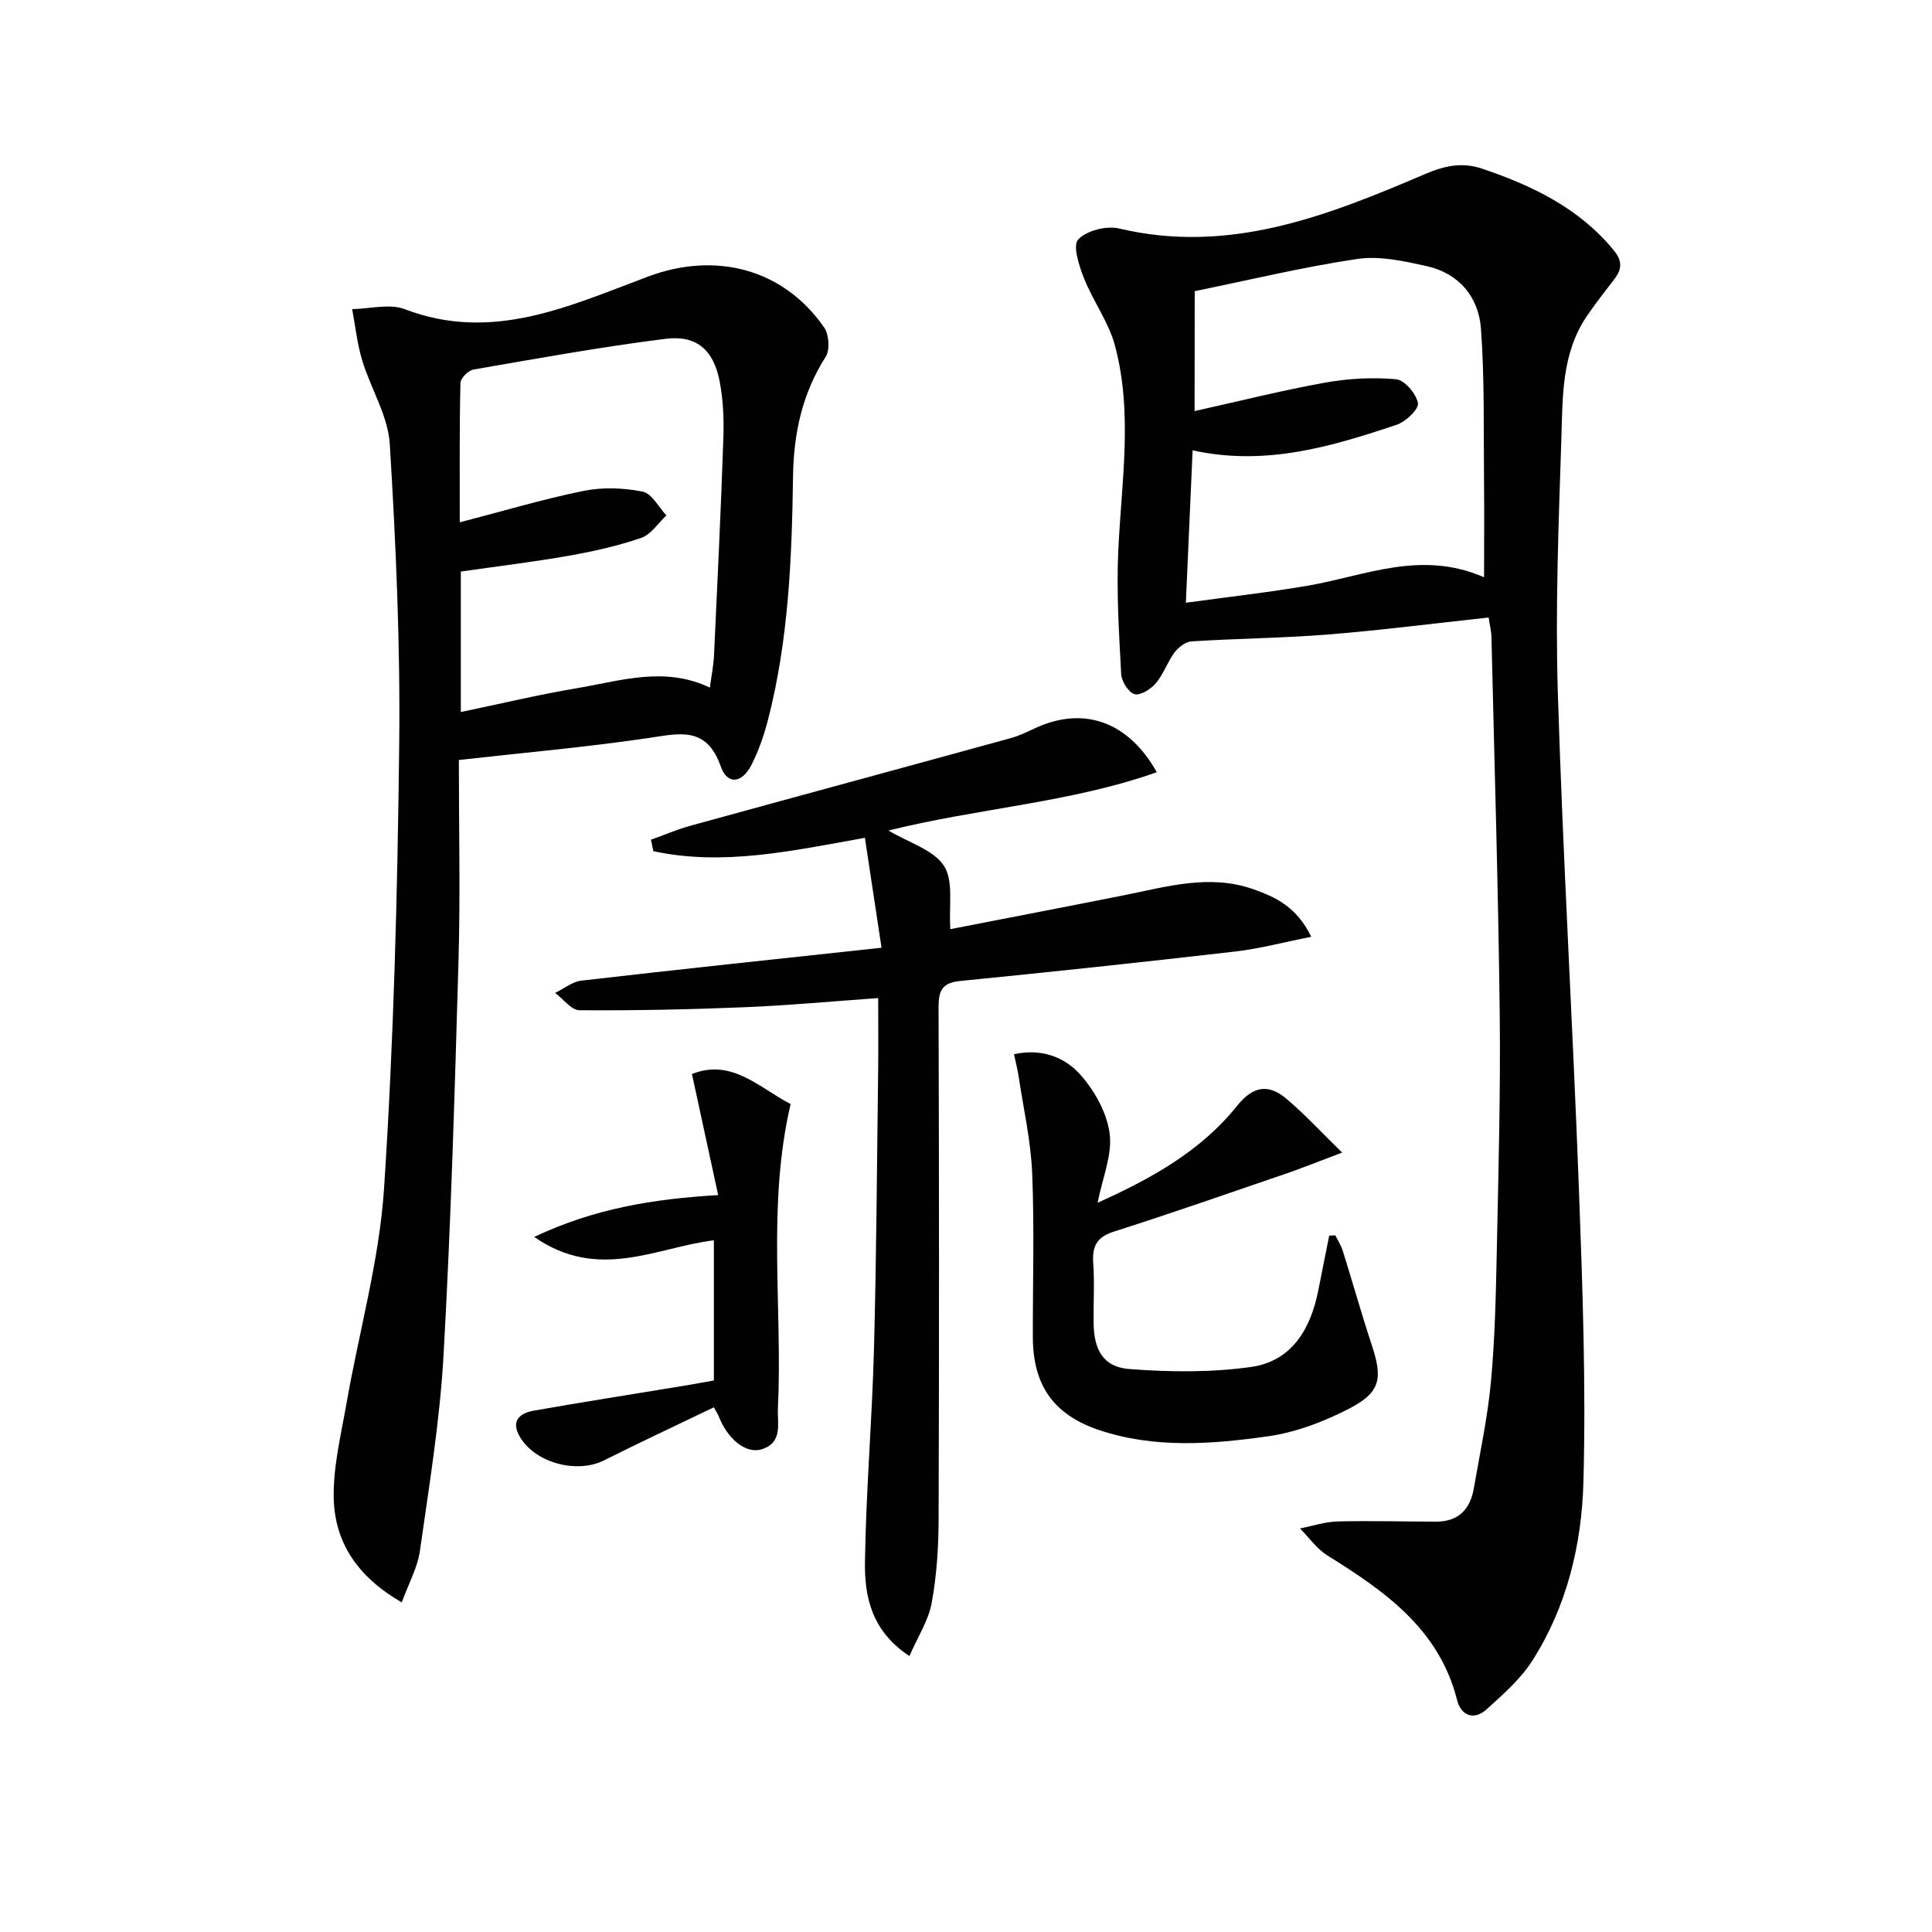
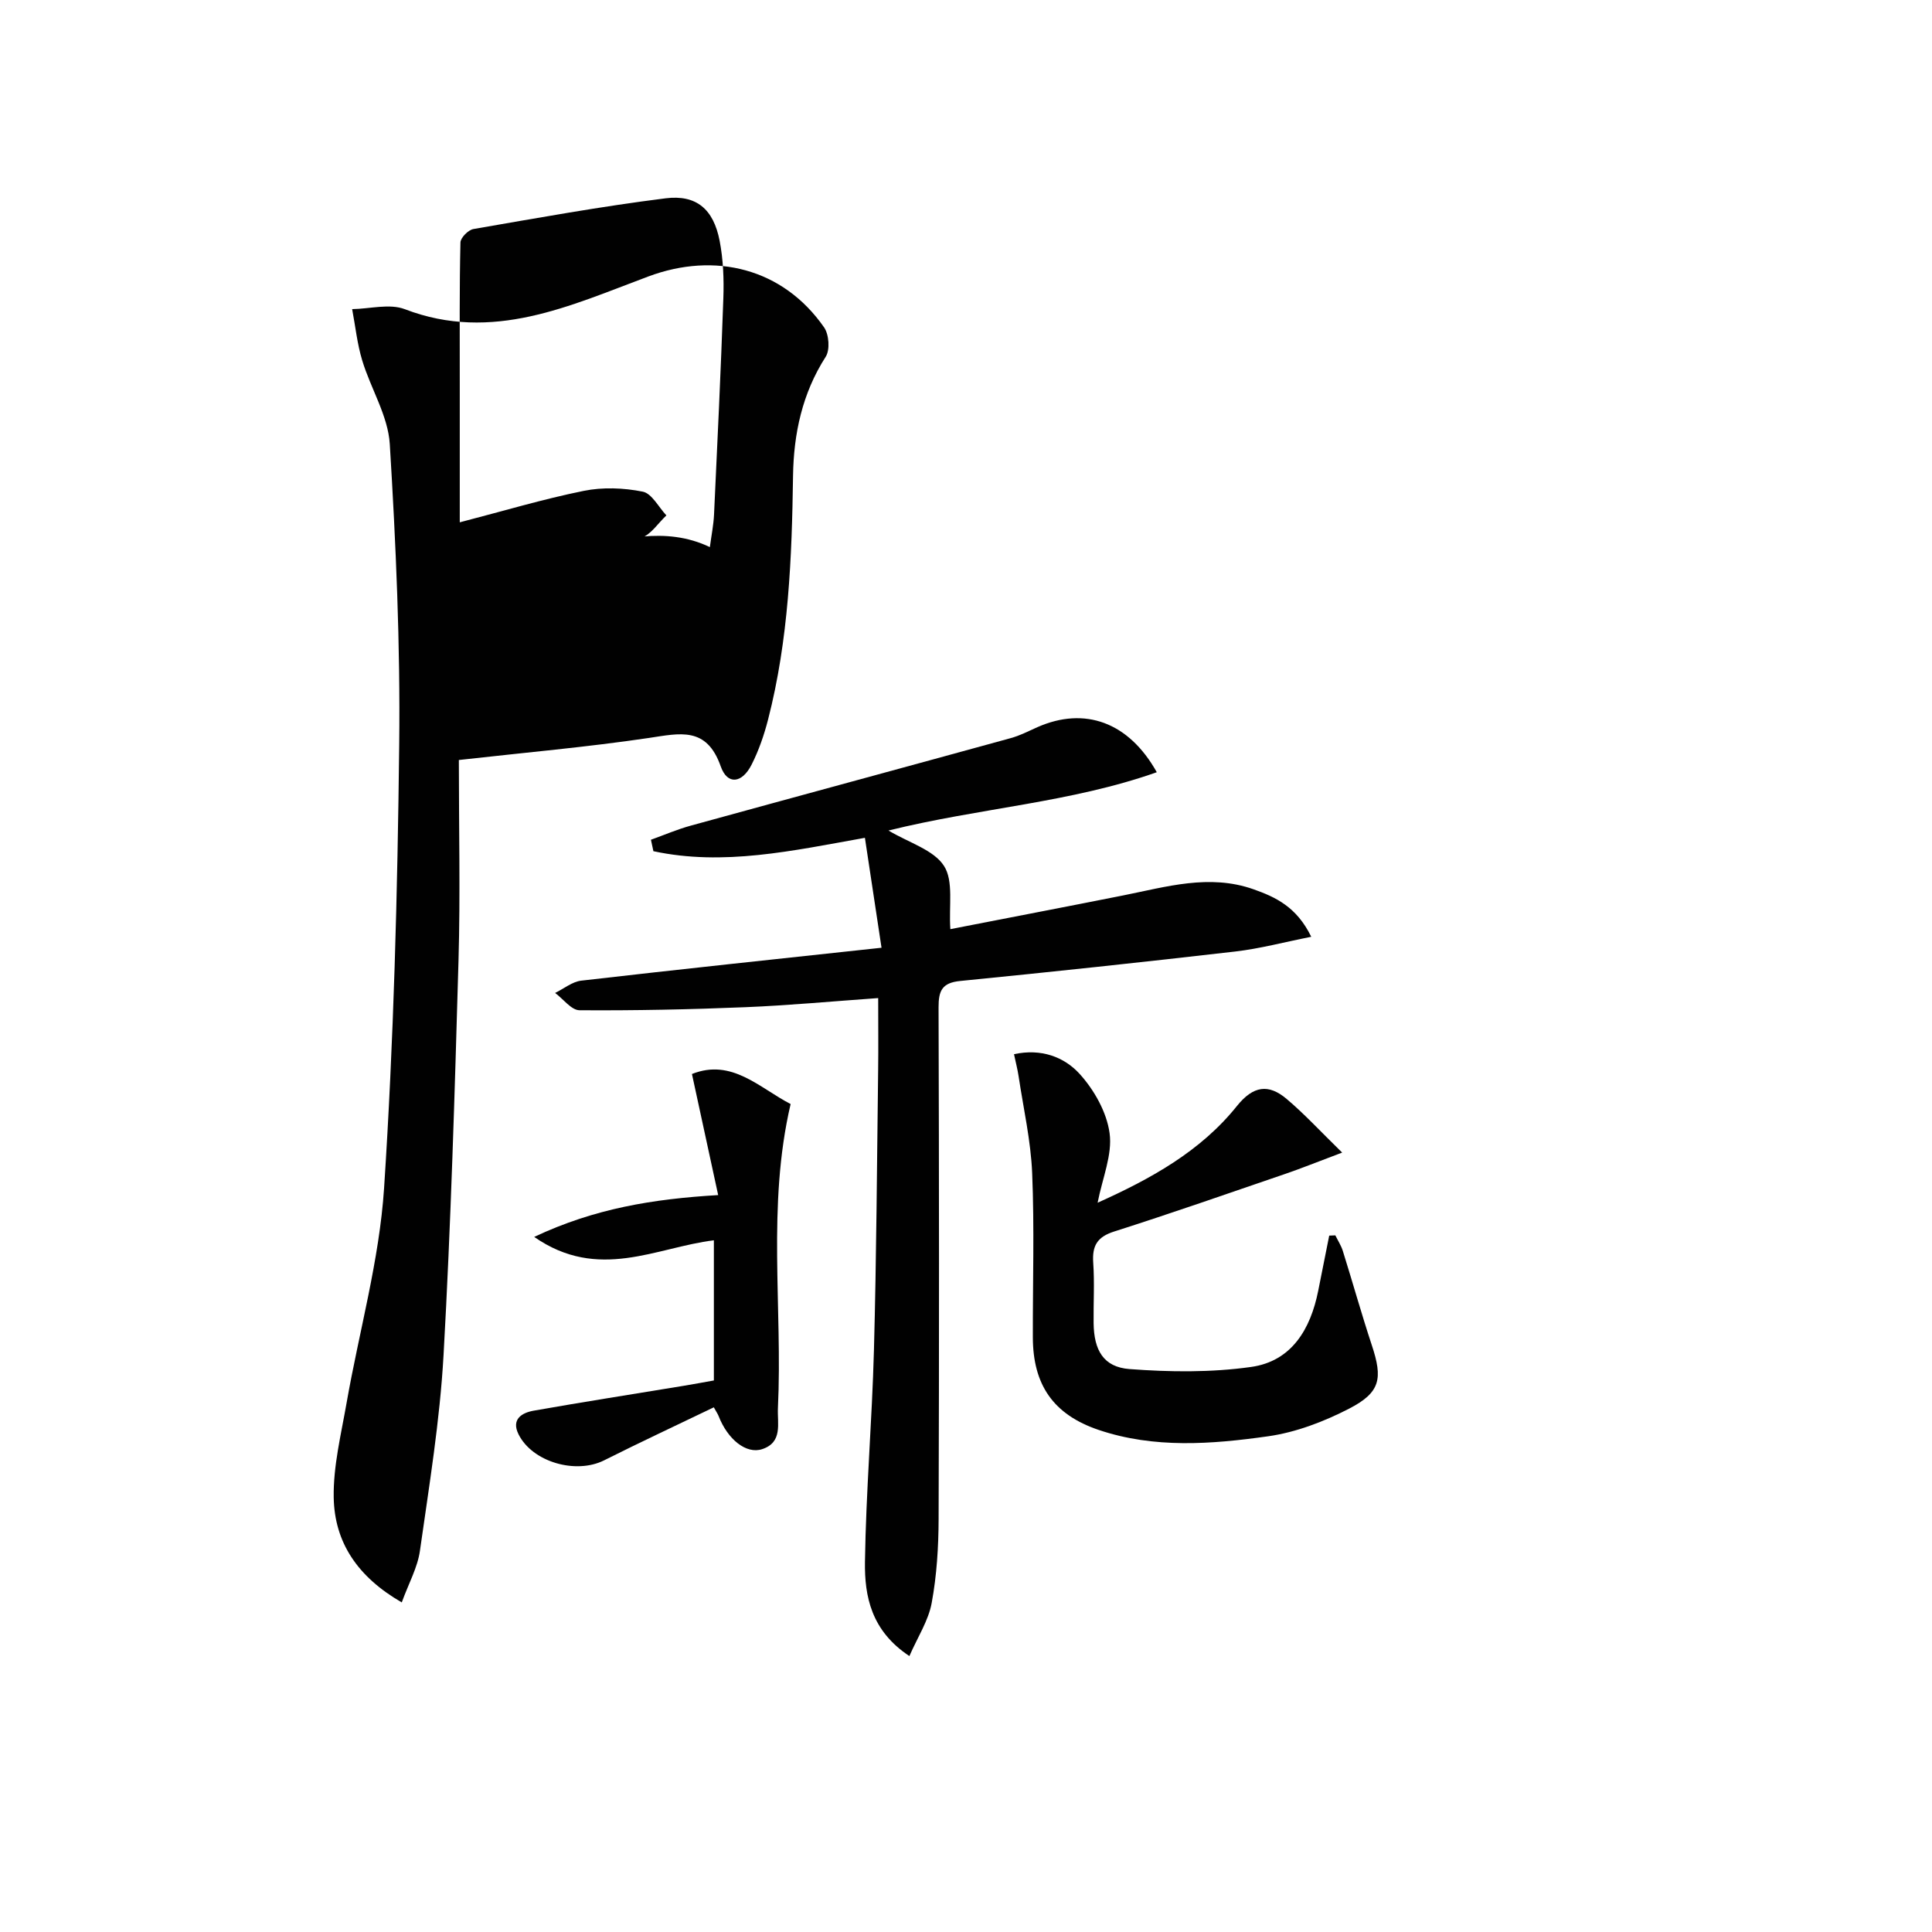
<svg xmlns="http://www.w3.org/2000/svg" enable-background="new 0 0 400 400" viewBox="0 0 400 400">
  <g fill="#010101">
-     <path d="m308.21 127.85c-11.43 1.23-22.29 2.64-33.19 3.51-9.42.76-18.89.83-28.32 1.43-1.25.08-2.74 1.23-3.54 2.31-1.47 1.97-2.26 4.47-3.83 6.33-1.04 1.23-3.21 2.62-4.42 2.29-1.25-.34-2.7-2.64-2.78-4.16-.45-8.44-.99-16.92-.61-25.35.63-14.26 3.09-28.57-.68-42.66-1.3-4.86-4.52-9.17-6.4-13.91-1.02-2.58-2.39-6.79-1.22-8.05 1.73-1.86 5.85-2.9 8.48-2.28 22.81 5.41 43.15-2.63 63.33-11.27 4.08-1.75 7.72-2.52 11.92-1.09 10.36 3.52 19.96 8.12 27.13 16.83 1.89 2.29 1.71 3.98.12 6.06-1.92 2.5-3.88 4.99-5.65 7.59-5.27 7.75-5.01 16.78-5.29 25.51-.57 17.46-1.26 34.96-.73 52.41 1.05 34.23 3.09 68.43 4.36 102.65.75 20.28 1.49 40.61.94 60.87-.35 12.93-3.43 25.77-10.58 36.96-2.43 3.81-6.04 6.96-9.44 10.05-2.63 2.38-5.31 1.36-6.13-1.89-3.73-14.76-14.99-22.55-26.87-29.96-2.19-1.37-3.79-3.7-5.66-5.58 2.61-.51 5.2-1.39 7.82-1.45 6.79-.17 13.59.03 20.38.04 4.58.01 7.04-2.55 7.78-6.85 1.27-7.35 2.86-14.67 3.55-22.08.83-8.93 1.02-17.93 1.21-26.91.34-16.47.8-32.95.61-49.41-.3-25.95-1.1-51.9-1.71-77.84-.01-1.13-.31-2.26-.58-4.1zm-60.88-42.74c9.26-2.06 18.08-4.28 27.02-5.89 4.81-.86 9.85-1.14 14.7-.7 1.75.16 4.16 2.99 4.52 4.93.23 1.23-2.51 3.85-4.37 4.48-13.53 4.53-27.19 8.63-42.28 5.31-.47 10.49-.91 20.49-1.4 31.55 9-1.24 17.22-2.15 25.36-3.55 11.8-2.04 23.33-7.43 36.38-1.72 0-7.2.06-13.65-.01-20.09-.11-10.45.13-20.94-.63-31.35-.48-6.61-4.57-11.53-11.35-13.01-4.65-1.02-9.65-2.14-14.23-1.46-11.27 1.67-22.38 4.37-33.69 6.67-.02 7.95-.02 16.05-.02 24.83z" />
-     <path d="m95 157.35c0 14.22.32 27.87-.07 41.49-.78 27.26-1.57 54.52-3.1 81.75-.76 13.55-2.98 27.03-4.89 40.5-.49 3.45-2.32 6.71-3.76 10.67-9.15-5.28-13.94-12.43-14.09-21.76-.1-6.49 1.53-13.03 2.66-19.5 2.6-14.85 6.79-29.57 7.77-44.51 2-30.52 2.78-61.14 3.13-91.73.24-20.77-.68-41.58-1.95-62.32-.36-5.87-3.95-11.49-5.71-17.33-1.04-3.43-1.41-7.07-2.08-10.61 3.66-.05 7.75-1.2 10.92.02 18.15 6.96 34.25-.76 50.4-6.78 13.79-5.15 27.86-1.72 36.39 10.54 1.02 1.47 1.25 4.66.33 6.09-4.86 7.58-6.63 15.92-6.76 24.65-.24 16.98-.91 33.91-5.17 50.46-.82 3.19-1.92 6.38-3.4 9.31-1.98 3.93-5.03 4.28-6.4.38-2.93-8.33-8.45-6.84-14.91-5.88-12.76 1.89-25.65 3.02-39.31 4.56zm.19-49.21c9-2.33 17.25-4.81 25.66-6.51 3.93-.8 8.27-.63 12.22.16 1.88.37 3.28 3.2 4.9 4.92-1.72 1.6-3.17 3.95-5.2 4.65-4.84 1.66-9.9 2.8-14.95 3.69-7.45 1.31-14.96 2.21-22.41 3.28v29.09c8.25-1.72 16.11-3.61 24.06-4.94 9.01-1.51 18.08-4.6 27.5-.12.32-2.41.75-4.53.86-6.66.7-14.95 1.42-29.91 1.93-44.87.14-3.96-.02-8.02-.77-11.9-1.26-6.48-4.76-9.59-11.2-8.78-13.32 1.67-26.54 4.07-39.77 6.36-1.07.18-2.67 1.8-2.69 2.78-.22 9.43-.14 18.86-.14 28.85z" />
+     <path d="m95 157.35c0 14.22.32 27.87-.07 41.49-.78 27.26-1.57 54.52-3.1 81.75-.76 13.55-2.98 27.03-4.89 40.5-.49 3.45-2.32 6.71-3.76 10.67-9.15-5.28-13.94-12.43-14.09-21.76-.1-6.49 1.53-13.03 2.66-19.5 2.6-14.85 6.79-29.57 7.77-44.51 2-30.52 2.78-61.14 3.13-91.73.24-20.77-.68-41.58-1.95-62.32-.36-5.87-3.95-11.49-5.71-17.33-1.04-3.43-1.41-7.07-2.08-10.61 3.66-.05 7.75-1.2 10.92.02 18.15 6.96 34.25-.76 50.4-6.78 13.79-5.15 27.86-1.72 36.39 10.54 1.02 1.47 1.25 4.66.33 6.09-4.86 7.58-6.63 15.92-6.76 24.65-.24 16.98-.91 33.91-5.17 50.46-.82 3.19-1.92 6.38-3.4 9.31-1.98 3.93-5.03 4.28-6.4.38-2.93-8.33-8.45-6.84-14.91-5.88-12.76 1.89-25.65 3.02-39.31 4.56zm.19-49.21c9-2.33 17.25-4.81 25.66-6.51 3.93-.8 8.27-.63 12.22.16 1.88.37 3.28 3.2 4.9 4.92-1.72 1.6-3.17 3.95-5.2 4.65-4.84 1.66-9.9 2.8-14.95 3.69-7.45 1.31-14.96 2.21-22.41 3.28c8.25-1.72 16.11-3.61 24.06-4.94 9.01-1.51 18.08-4.6 27.5-.12.32-2.41.75-4.53.86-6.66.7-14.95 1.42-29.91 1.93-44.87.14-3.96-.02-8.02-.77-11.9-1.26-6.48-4.76-9.59-11.2-8.78-13.32 1.67-26.54 4.07-39.77 6.36-1.07.18-2.67 1.8-2.69 2.78-.22 9.43-.14 18.86-.14 28.85z" />
    <path d="m188.28 342.87c-7.9-5.23-9.3-12.37-9.2-19.49.21-14.62 1.47-29.22 1.86-43.84.52-19.3.62-38.61.87-57.91.06-4.64.01-9.28.01-14.99-9.47.67-18.49 1.52-27.53 1.89-11.43.47-22.87.71-34.31.63-1.69-.01-3.36-2.33-5.05-3.58 1.81-.88 3.55-2.34 5.43-2.55 20.26-2.34 40.54-4.48 62.15-6.81-1.24-8.19-2.33-15.4-3.44-22.76-15.03 2.69-29.31 5.88-43.79 2.77-.17-.79-.34-1.58-.51-2.37 2.76-.99 5.46-2.16 8.28-2.93 22.06-6.07 44.15-12.04 66.21-18.11 1.91-.52 3.71-1.46 5.53-2.27 9.77-4.31 18.88-1.08 24.71 9.33-17.84 6.31-36.66 7.39-55.55 12.07 4.29 2.56 9.35 4 11.49 7.32 2.03 3.14.98 8.27 1.32 13.1 11.83-2.31 23.81-4.6 35.77-6.98 8.94-1.78 17.85-4.5 26.98-1.28 4.55 1.61 8.94 3.62 11.97 9.84-5.65 1.12-10.64 2.46-15.73 3.05-18.97 2.19-37.95 4.22-56.95 6.1-3.76.37-4.49 2.02-4.48 5.45.11 35.32.13 70.64.01 105.95-.02 5.79-.38 11.67-1.43 17.35-.66 3.66-2.89 7.05-4.62 11.02z" />
    <path d="m209.94 218.26c5.65-1.24 10.4.6 13.54 4.03 3.04 3.33 5.66 7.97 6.25 12.33.61 4.45-1.48 9.26-2.48 14.39 11.07-4.97 21.34-10.66 28.84-20.02 3.4-4.24 6.57-4.61 10.29-1.47 3.69 3.11 6.97 6.69 11.5 11.11-5.11 1.92-8.44 3.27-11.83 4.43-11.77 4.03-23.52 8.13-35.37 11.91-3.53 1.12-4.58 2.96-4.34 6.46.29 4.15.03 8.33.08 12.5.07 5.61 2.03 9.11 7.43 9.52 8.35.63 16.92.73 25.19-.44 8.37-1.18 12.29-7.8 13.88-15.76.76-3.81 1.52-7.62 2.28-11.43.42-.02.84-.03 1.27-.05.52 1.07 1.2 2.1 1.55 3.23 2.03 6.48 3.86 13.03 5.99 19.48 2.3 6.93 1.83 9.8-4.7 13.17-5.22 2.69-11.02 4.91-16.78 5.72-11.67 1.65-23.56 2.56-35.06-1.32-9.41-3.18-13.61-9.36-13.63-19.17-.03-11.33.33-22.68-.14-33.99-.28-6.72-1.81-13.39-2.81-20.07-.22-1.45-.59-2.84-.95-4.56z" />
    <path d="m147.79 291.37c-7.81 3.76-15.32 7.26-22.72 10.98-5.85 2.93-14.86.36-17.72-5.41-1.54-3.11.71-4.44 3.12-4.87 10.29-1.82 20.62-3.43 30.93-5.13 2.1-.34 4.18-.74 6.4-1.13 0-9.78 0-19.23 0-29.02-11.94 1.46-23.88 8.57-37.2-.7 12.51-5.9 24.62-7.86 38.09-8.66-1.8-8.31-3.53-16.3-5.43-25.07 8.26-3.29 13.96 2.88 20.43 6.22-4.93 21.1-1.64 42.12-2.63 62.97-.15 3.16 1.05 7.06-3.26 8.48-3.3 1.09-7.14-2.01-9.02-6.85-.18-.46-.47-.86-.99-1.81z" />
  </g>
</svg>